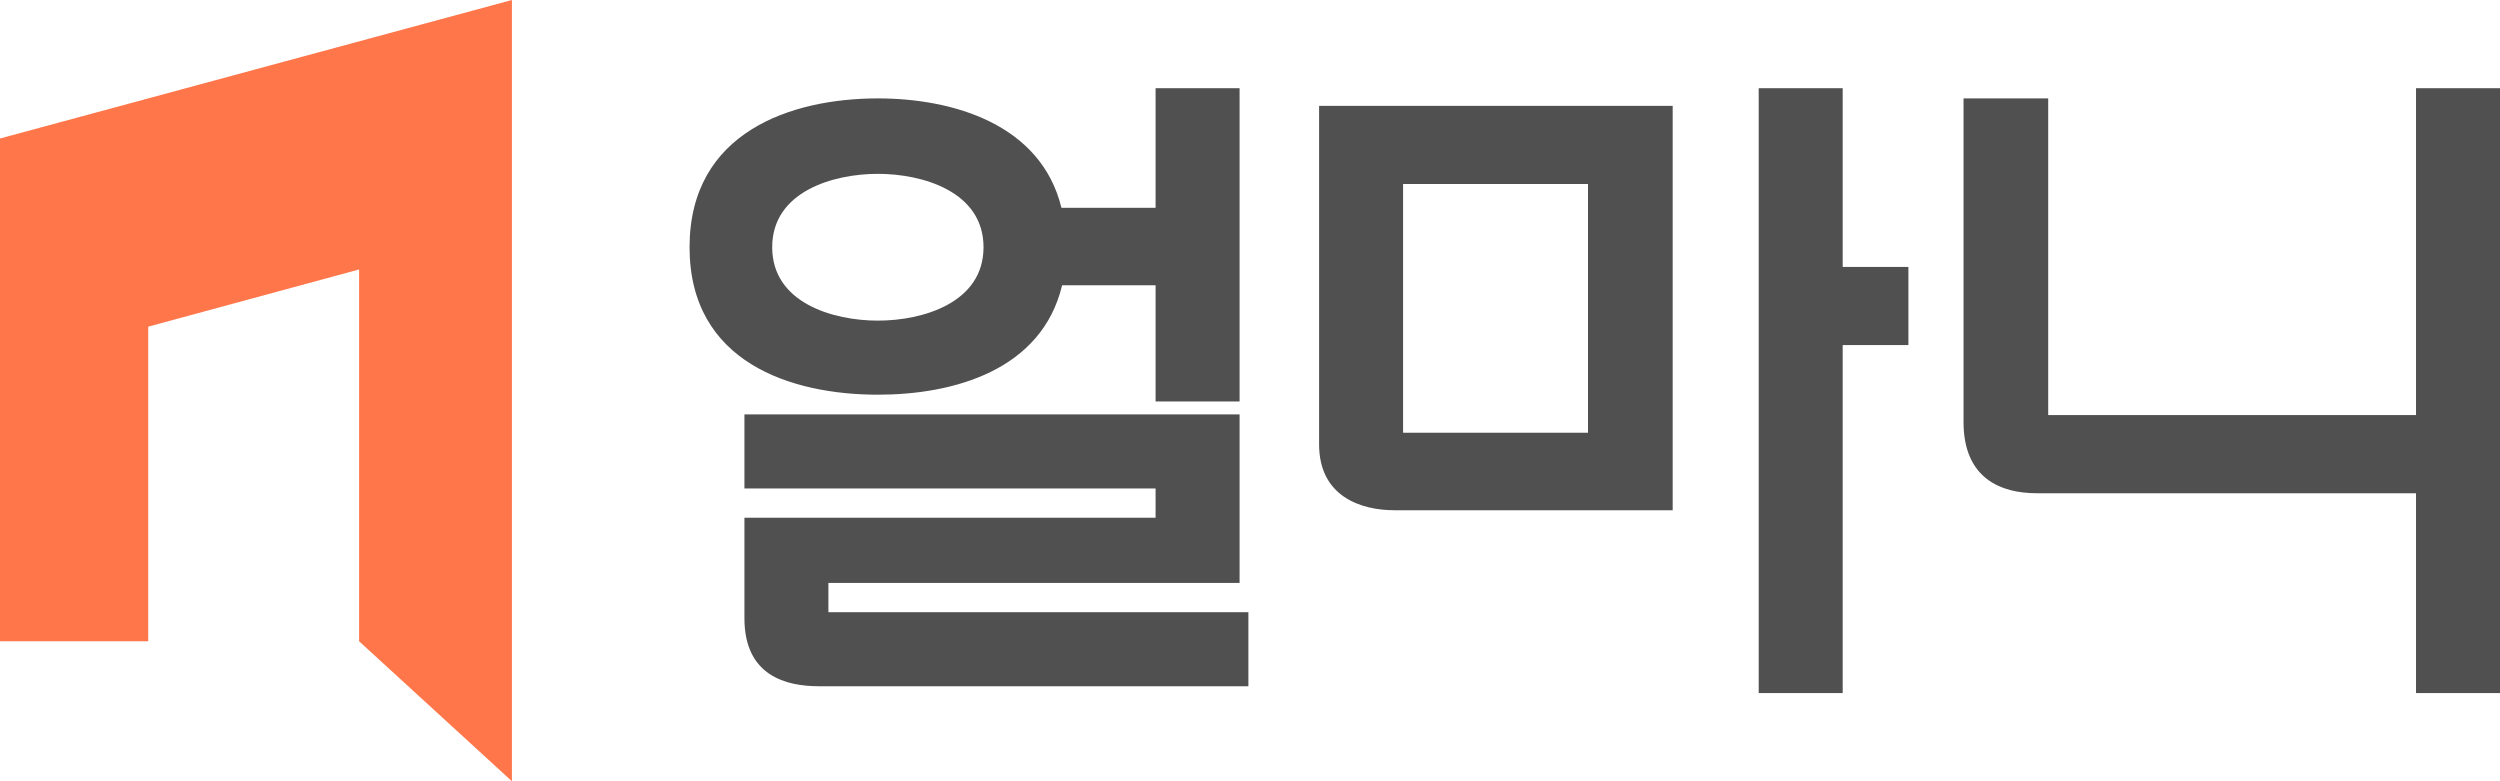
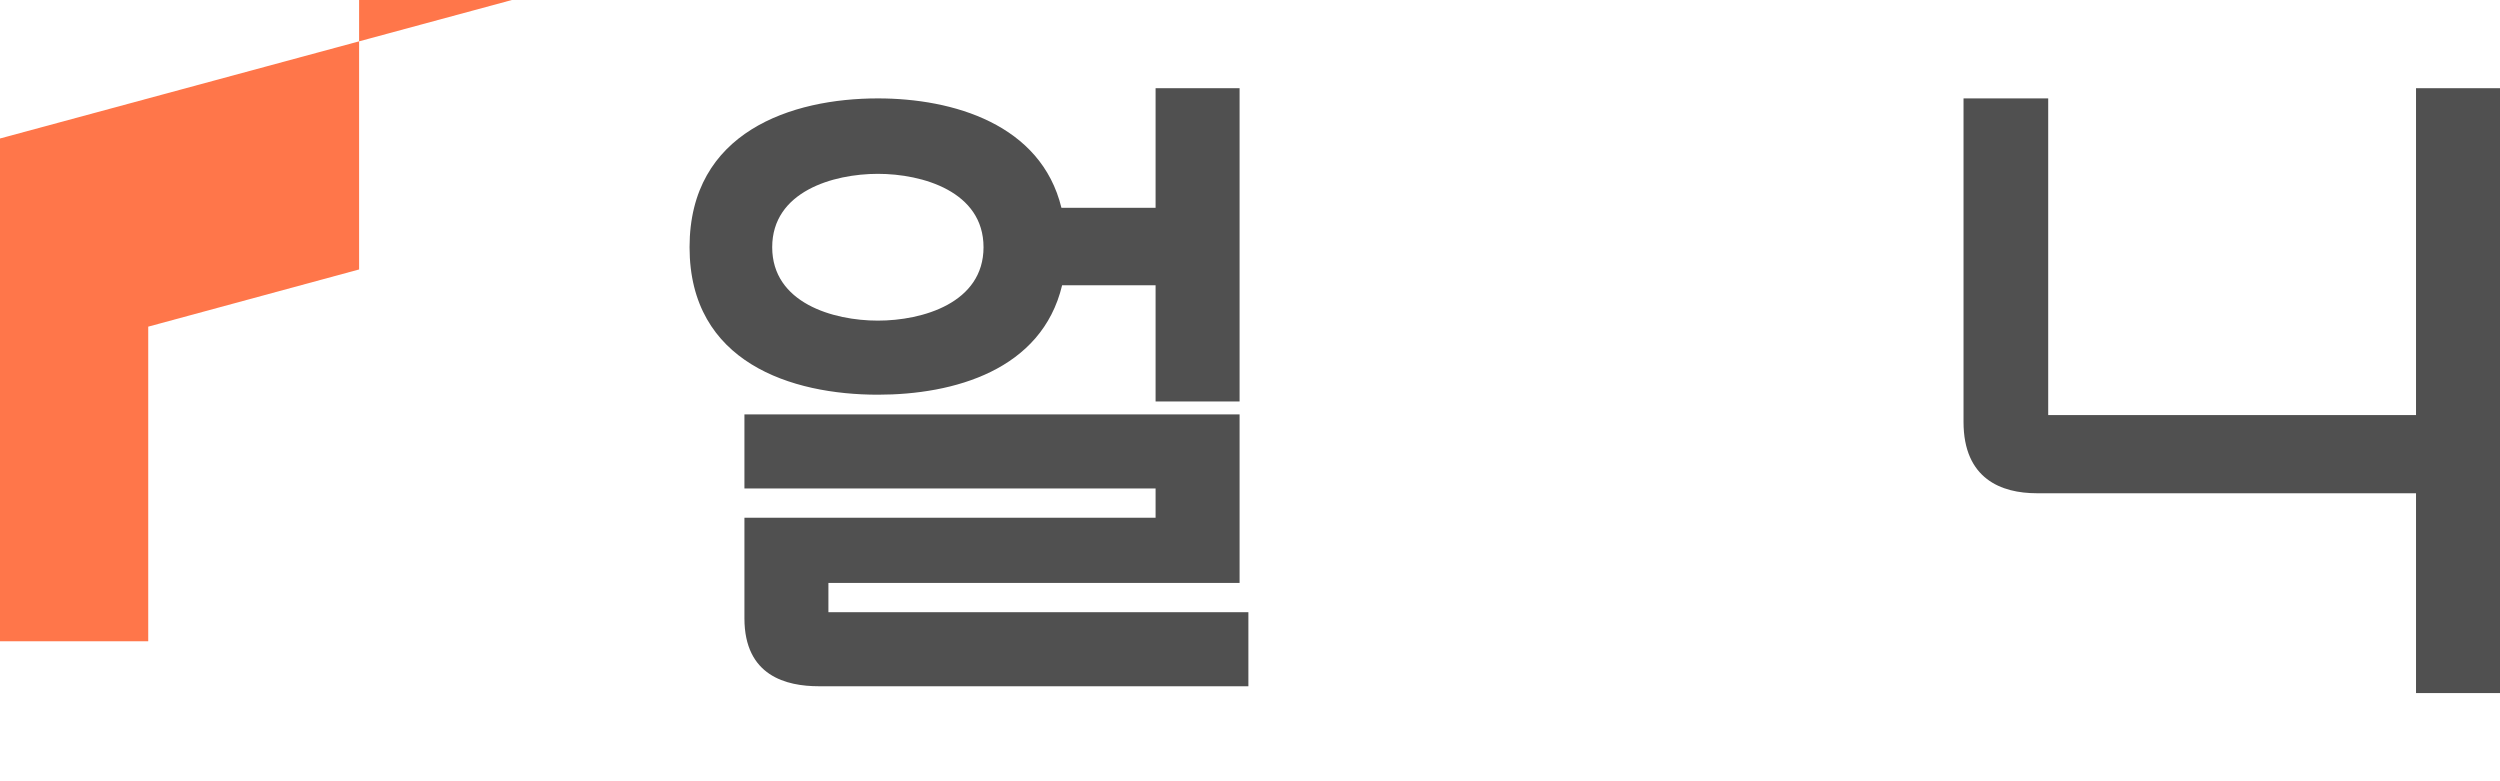
<svg xmlns="http://www.w3.org/2000/svg" width="192" height="60" viewBox="0 0 192 60" fill="none">
-   <path d="M39.315 0L0 10.636V49.249H11.384V25.087L27.579 20.694V49.249L39.315 60V0Z" fill="#FF764A" />
+   <path d="M39.315 0L0 10.636V49.249H11.384V25.087L27.579 20.694V49.249V0Z" fill="#FF764A" />
  <path d="M95.2 6.774H88.749V15.96H81.518C79.957 9.54 73.194 7.557 67.42 7.557C60.813 7.557 52.958 10.114 52.958 18.987C52.958 27.86 60.813 30.313 67.42 30.313C73.246 30.313 80.009 28.434 81.57 21.91H88.749V30.835H95.2V6.774ZM95.876 47.015H63.622V44.77H95.2V31.827H57.172V37.516H88.749V39.76H57.172V47.485C57.172 51.921 60.397 52.704 62.894 52.704H95.876V47.015ZM75.535 18.987C75.535 23.267 70.853 24.624 67.42 24.624C63.987 24.624 59.305 23.267 59.305 18.987C59.305 14.707 63.987 13.351 67.42 13.351C70.853 13.351 75.535 14.707 75.535 18.987Z" fill="#505050" />
-   <path d="M146.565 20.501H141.519V6.774H135.068V53.226H141.519V26.503H146.565V20.501ZM128.462 8.131H101.306V34.123C101.306 38.142 104.532 39.186 107.081 39.186H128.462V8.131ZM107.757 33.236V14.133H121.959V33.236H107.757Z" fill="#505050" />
  <path d="M192 6.774H185.55V31.879H157.302V7.557H150.799V32.401C150.799 36.785 153.713 37.881 156.418 37.881H185.55V53.226H192V6.774Z" fill="#505050" />
</svg>